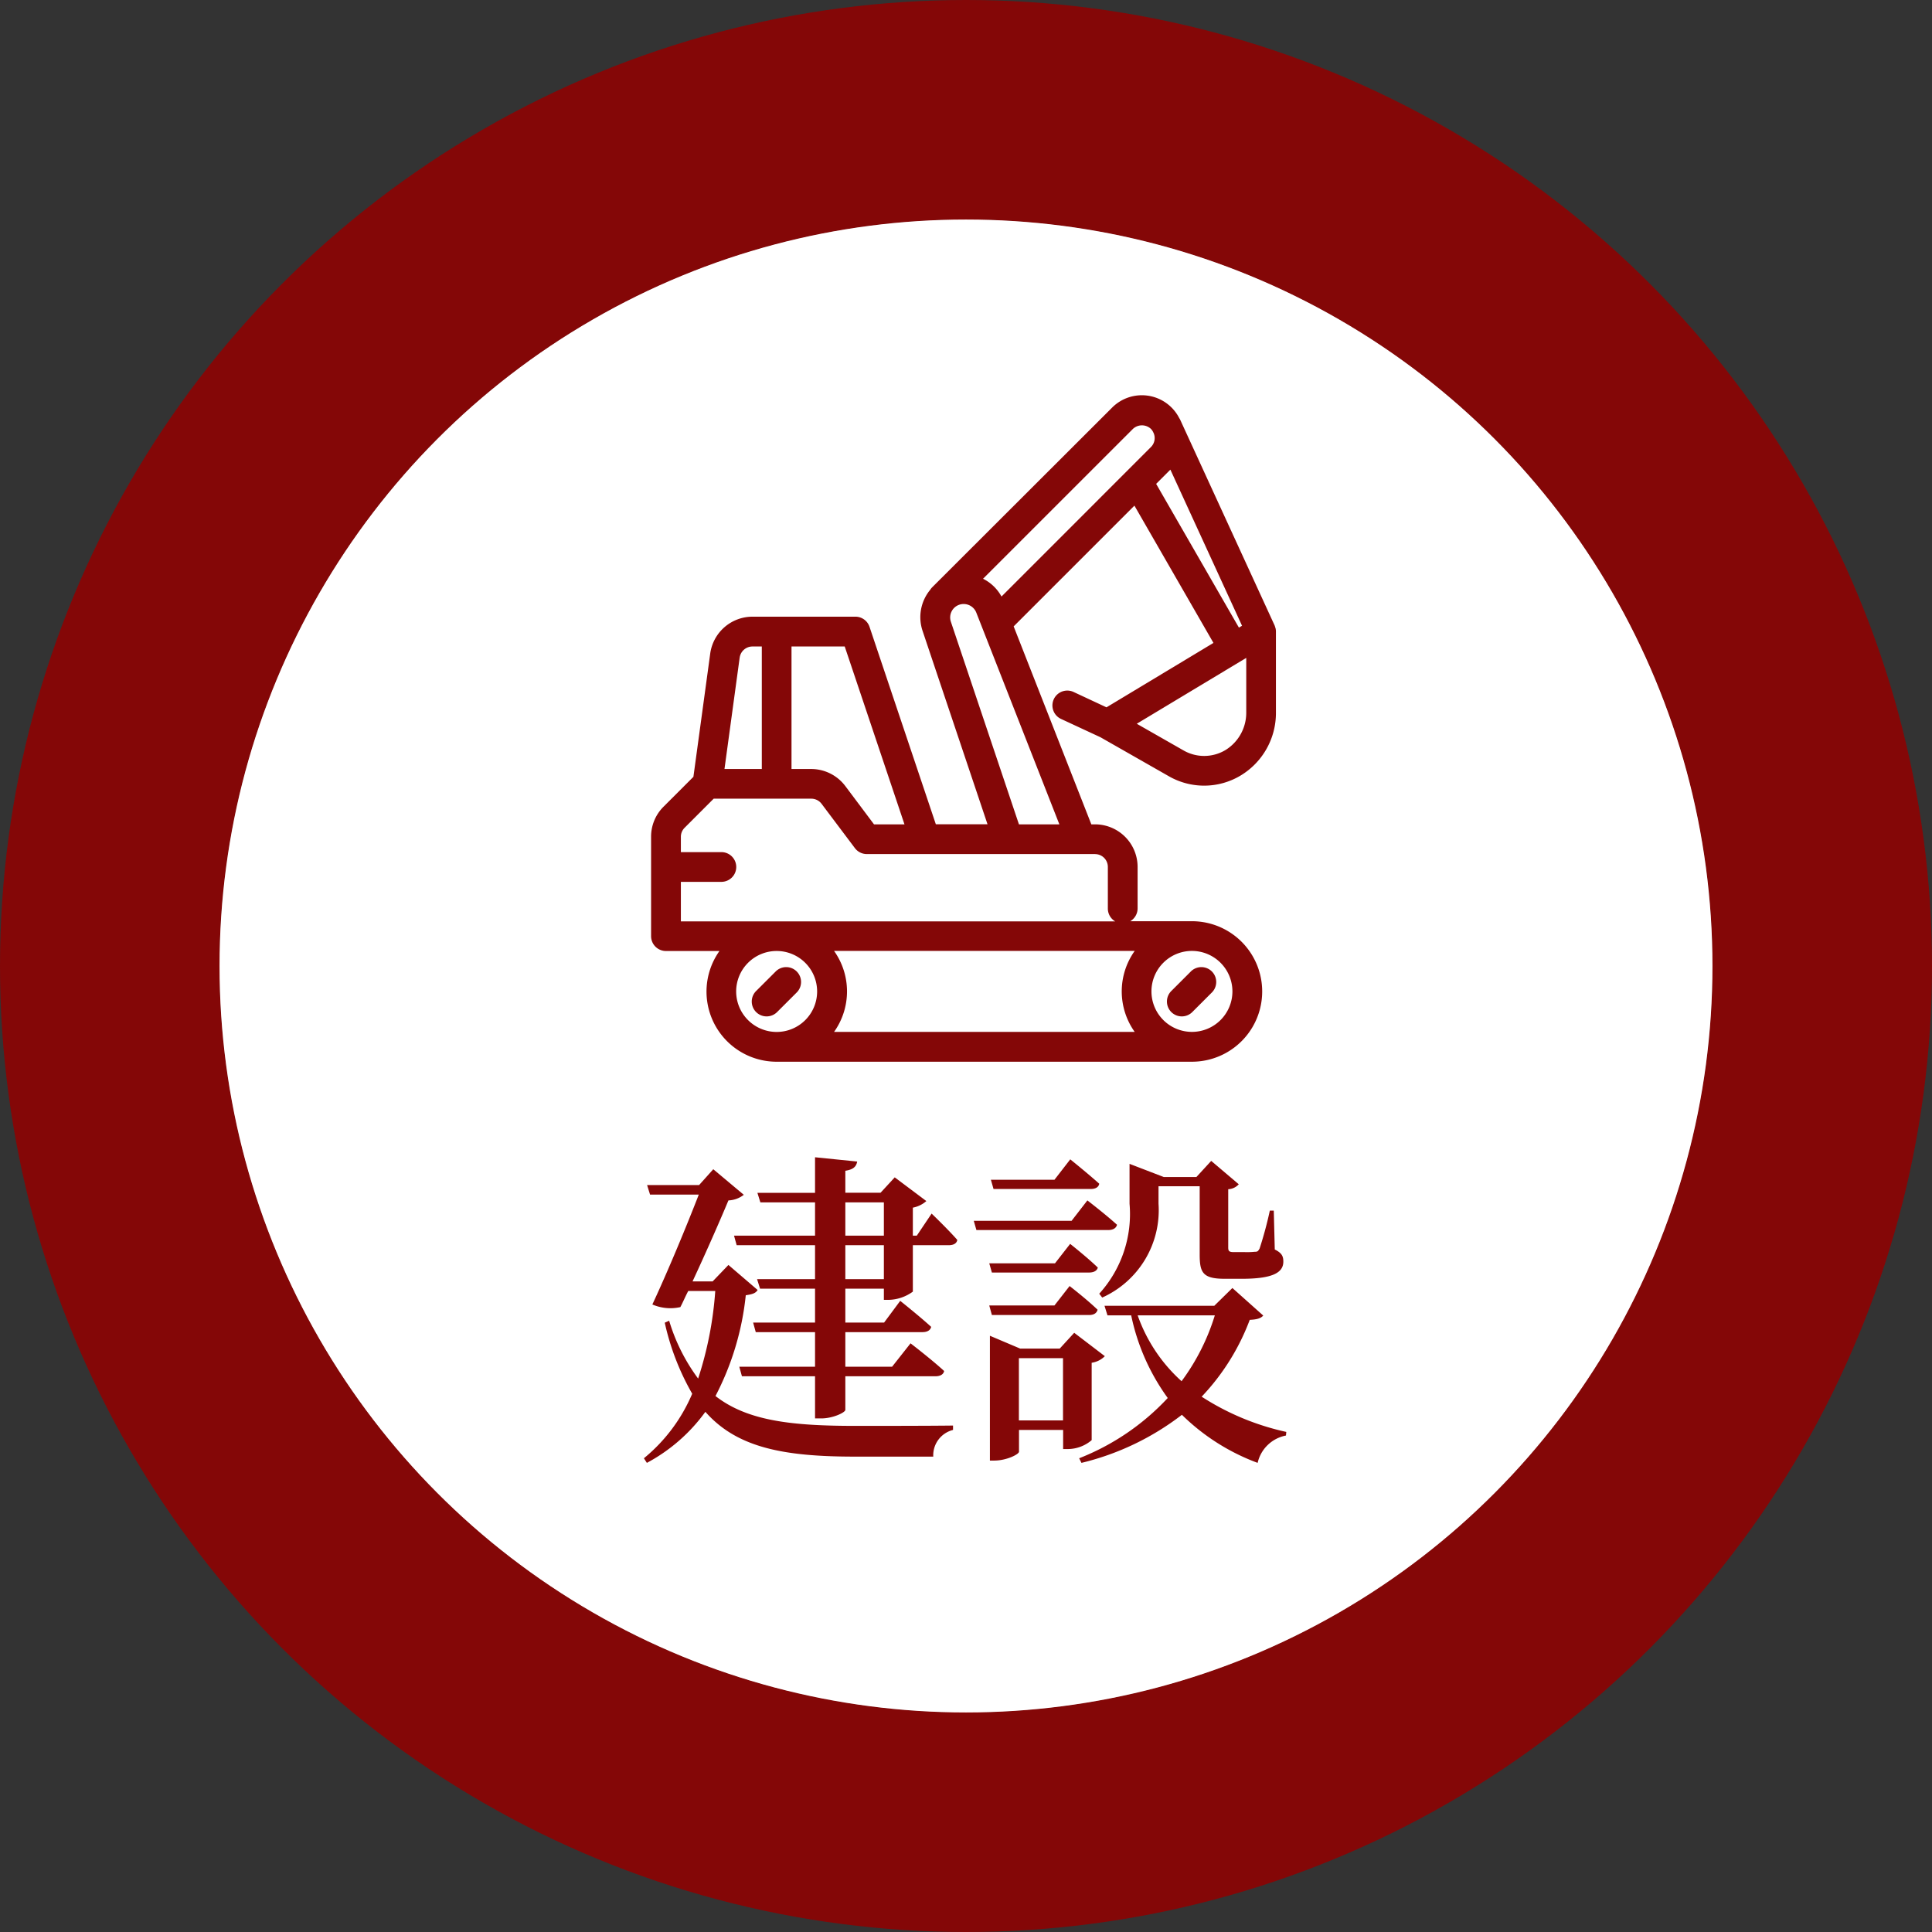
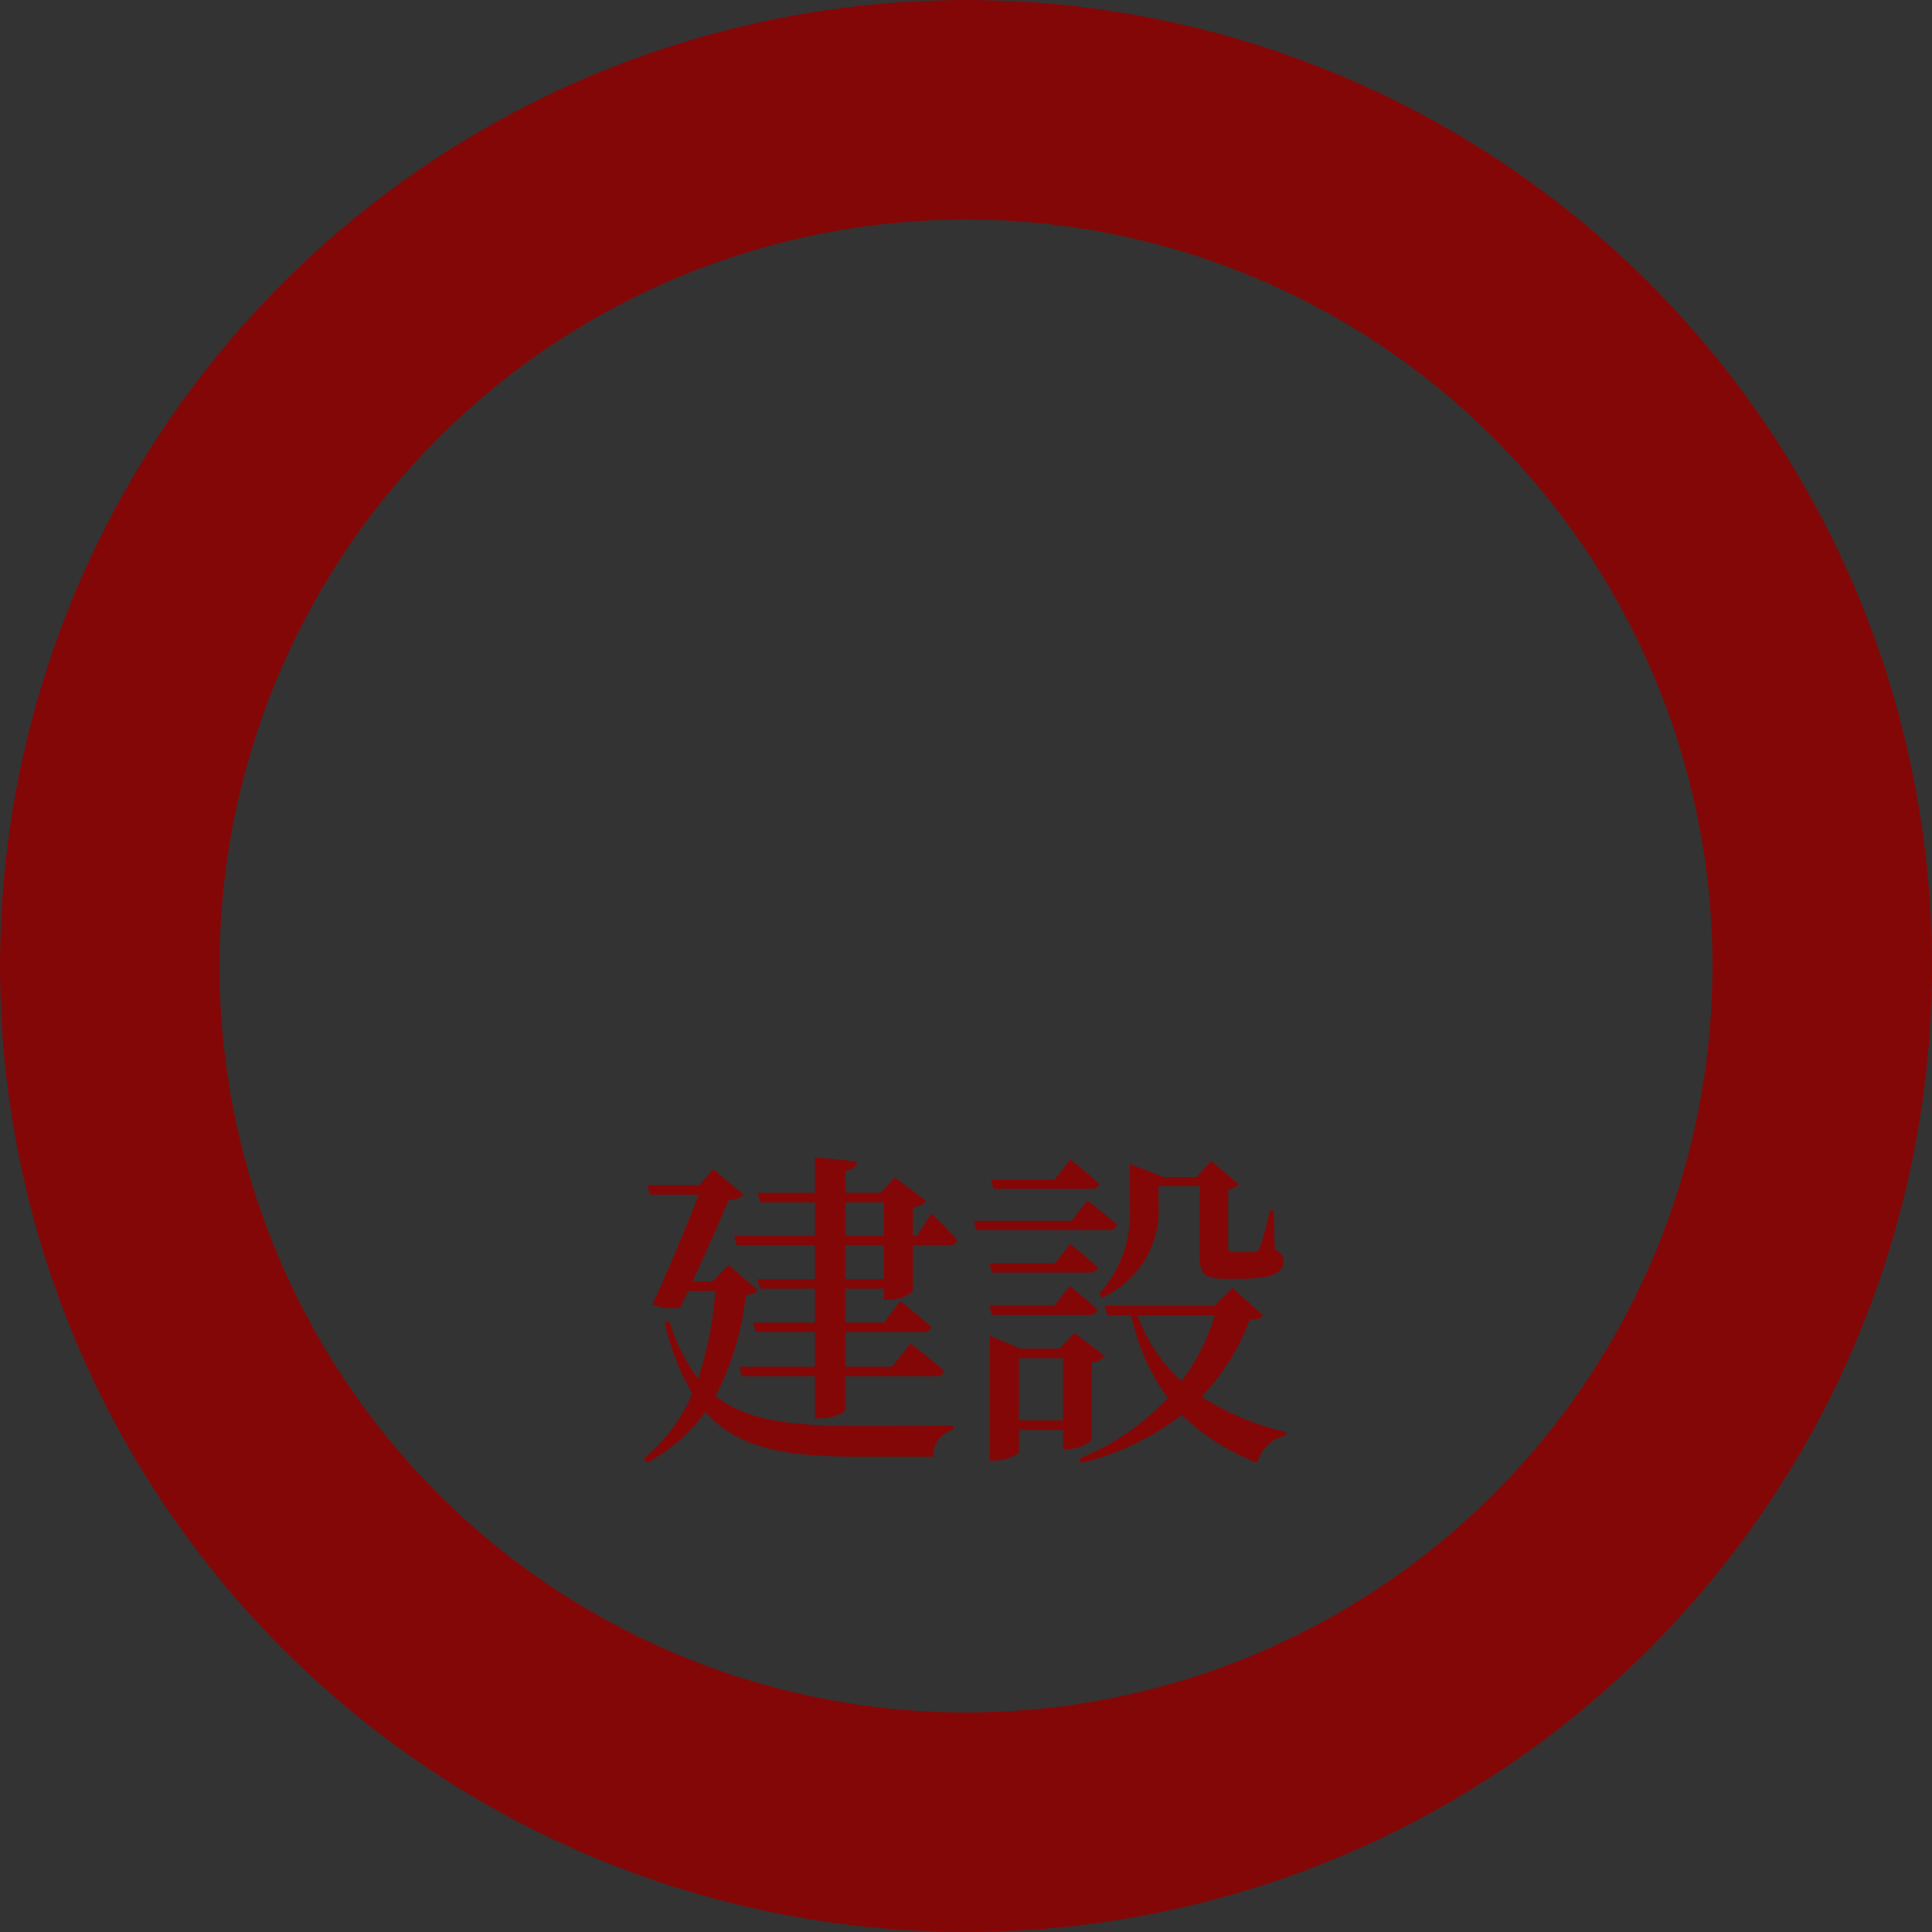
<svg xmlns="http://www.w3.org/2000/svg" width="88" height="88" viewBox="0 0 88 88">
  <rect x="0" y="0" width="88" height="88" fill="#333333" stroke="none" />
  <g id="Group_12376" data-name="Group 12376" transform="translate(-10 -1469)">
    <g id="Ellipse_353" data-name="Ellipse 353" transform="translate(20 1479)" fill="#de4343" stroke="#840707" stroke-width="10">
-       <circle cx="34" cy="34" r="34" stroke="none" />
      <circle cx="34" cy="34" r="39" fill="none" />
    </g>
-     <circle id="Ellipse_354" data-name="Ellipse 354" cx="34" cy="34" r="34" transform="translate(20 1479)" fill="#fff" />
    <g id="Group_12375" data-name="Group 12375" transform="translate(38.889 1486.556)">
      <path id="Path_50884" data-name="Path 50884" d="M4.29-7.74l-.72.75H2.655c.615-1.32,1.26-2.79,1.635-3.69a1.213,1.213,0,0,0,.7-.255L3.6-12.1l-.645.72H.585l.135.435H2.94C2.4-9.555,1.56-7.515.825-5.94A2.07,2.07,0,0,0,2.1-5.82c.12-.225.225-.48.36-.735H3.69a16.5,16.5,0,0,1-.78,3.99A8.5,8.5,0,0,1,1.59-5.2l-.2.09A11.419,11.419,0,0,0,2.64-1.875a7.652,7.652,0,0,1-2.2,2.94l.135.21A7.862,7.862,0,0,0,3.24-1.05C4.68.585,6.81.99,10.05.99h3.57a1.19,1.19,0,0,1,.9-1.215v-.2c-1.1.015-3.375.015-4.365.015C7.2-.405,5.16-.63,3.7-1.77a12.743,12.743,0,0,0,1.38-4.59c.3-.045.45-.09.54-.24Zm7.08.645H9.615V-8.64H11.37ZM9.615-10.59H11.37v1.515H9.615ZM12.87-9.075h-.18V-10.35a1.3,1.3,0,0,0,.615-.3l-1.44-1.08-.645.7H9.615v-1c.39-.06.5-.21.54-.42l-1.92-.195v1.62H5.61l.135.435h2.49v1.515H4.545l.12.435h3.57v1.545H5.595l.135.435H8.235v1.545H5.415l.12.435h2.7v1.575H4.785l.12.435h3.33V-.75H8.52c.525,0,1.095-.27,1.095-.39V-2.67h4.11c.195,0,.36-.075.39-.24-.57-.525-1.53-1.26-1.53-1.26l-.84,1.065H9.615V-4.68h3.51c.21,0,.36-.075.4-.24-.525-.48-1.41-1.185-1.41-1.185l-.735.99H9.615V-6.66H11.37v.51h.21a1.944,1.944,0,0,0,1.11-.375V-8.64h1.635c.21,0,.36-.075.39-.24-.42-.48-1.17-1.2-1.17-1.2Zm8.445,2.82A4.36,4.36,0,0,0,23.88-10.53v-.795h1.875V-8.22c0,.825.135,1.11,1.14,1.11h.78c1.38,0,1.89-.27,1.89-.78,0-.24-.06-.39-.39-.555l-.045-1.77h-.18a17.479,17.479,0,0,1-.465,1.725c-.075.135-.1.15-.225.15a3.421,3.421,0,0,1-.45.015h-.5c-.21,0-.255-.045-.255-.21V-11.19a.688.688,0,0,0,.48-.225L26.28-12.48l-.675.735H24.12l-1.56-.6v1.815a5.4,5.4,0,0,1-1.38,4.1ZM20.79-11.2c.21,0,.36-.075.39-.24-.5-.45-1.32-1.11-1.32-1.11l-.72.93H16.245l.12.42ZM19.92-9.75H15.465l.12.42h6c.21,0,.36-.075.405-.24-.51-.465-1.35-1.11-1.35-1.11ZM16.17-7.815l.12.42h4.425c.21,0,.36-.075.4-.225-.48-.465-1.26-1.08-1.26-1.08l-.69.885ZM20.715-5.46c.21,0,.345-.075.39-.24-.48-.465-1.275-1.08-1.275-1.08l-.69.885H16.17l.12.435ZM17.52-.66V-3.495h2.01V-.66Zm3.315-2.625a1.064,1.064,0,0,0,.6-.3L20.04-4.65l-.66.72h-1.8L16.2-4.515V1.17H16.4c.555,0,1.125-.285,1.125-.405v-.99h2.01v.87h.21A1.684,1.684,0,0,0,20.835.24Zm5.61-2.16a9.919,9.919,0,0,1-1.515,3,7.283,7.283,0,0,1-2-3Zm.8-1.245-.825.81h-5l.135.435h1.08A9.791,9.791,0,0,0,24.3-1.68a10.991,10.991,0,0,1-4.035,2.745l.105.21a12.156,12.156,0,0,0,4.575-2.19,9.72,9.72,0,0,0,3.45,2.19A1.635,1.635,0,0,1,29.685.03L29.7-.135A11.693,11.693,0,0,1,25.845-1.74a10.352,10.352,0,0,0,2.19-3.5c.345-.015.51-.075.615-.195Z" transform="translate(0 47.801)" fill="#840707" />
-       <path id="Path_43942" data-name="Path 43942" d="M308.023,26.222a.677.677,0,0,1,.957.957l-.891.891a.677.677,0,1,1-.957-.957Zm-17.953.957a.677.677,0,0,0-.957-.957l-.892.891a.677.677,0,1,0,.957.957Zm18.968-15.908-3.6-6.253-5.5,5.5,3.538,9.017h.169a1.94,1.94,0,0,1,1.938,1.937v1.891a.677.677,0,0,1-.334.584h2.809a3.2,3.2,0,1,1,0,6.4H289.146a3.194,3.194,0,0,1-2.609-5.043H284.1a.677.677,0,0,1-.677-.677V20.1a1.924,1.924,0,0,1,.568-1.37l1.36-1.36.766-5.618a1.945,1.945,0,0,1,1.92-1.676h4.693a.677.677,0,0,1,.642.461l3.021,8.994h2.354l-2.955-8.8a1.956,1.956,0,0,1,.345-1.88.664.664,0,0,1,.092-.116L304.407.568a1.913,1.913,0,0,1,3.074.465.616.616,0,0,1,.041.07l.022.048c.01.023.022.045.031.068l4.249,9.256a.677.677,0,0,1,.025.074c0,.014.01.027.014.041a.643.643,0,0,1,.021.159.069.069,0,0,1,0,.008v3.677a3.322,3.322,0,0,1-1.62,2.884A3.227,3.227,0,0,1,307,17.34l-3.11-1.773-1.795-.834a.677.677,0,0,1,.571-1.228l1.5.7Zm1.494.682-4.987,3,2.128,1.214a1.89,1.89,0,0,0,1.909-.014,1.993,1.993,0,0,0,.95-1.712ZM298.543,8.348a1.953,1.953,0,0,1,.841.81l6.806-6.808a.576.576,0,0,0,.133-.614l-.03-.066a.577.577,0,0,0-.1-.145.6.6,0,0,0-.825,0Zm-6.3,3.086h-2.424v5.58h.9a1.947,1.947,0,0,1,1.55.776l1.309,1.746h1.387Zm-4.785.505-.692,5.075h1.7v-5.58h-.429a.586.586,0,0,0-.578.505m1.684,17.052a1.844,1.844,0,1,0-1.845-1.845,1.846,1.846,0,0,0,1.845,1.845M308.057,25.3a1.844,1.844,0,1,0,1.845,1.844,1.846,1.846,0,0,0-1.845-1.844m-16.3,0a3.178,3.178,0,0,1,0,3.689h13.694a3.178,3.178,0,0,1,0-3.689Zm11.89-4.412h-10.4a.676.676,0,0,1-.541-.271L291.189,18.6a.586.586,0,0,0-.467-.234h-4.448l-1.323,1.324a.578.578,0,0,0-.171.412V20.8h1.845a.677.677,0,0,1,0,1.354H284.78v1.8h19.782a.677.677,0,0,1-.334-.584V21.473a.584.584,0,0,0-.584-.583m-1.624-1.354-3.785-9.648a.619.619,0,0,0-.783-.353.612.612,0,0,0-.373.774l3.1,9.227Zm8.178-8.962.142-.085-3.264-7.111-.648.649Z" transform="translate(-282.656 0.457)" fill="#840707" />
    </g>
  </g>
</svg>